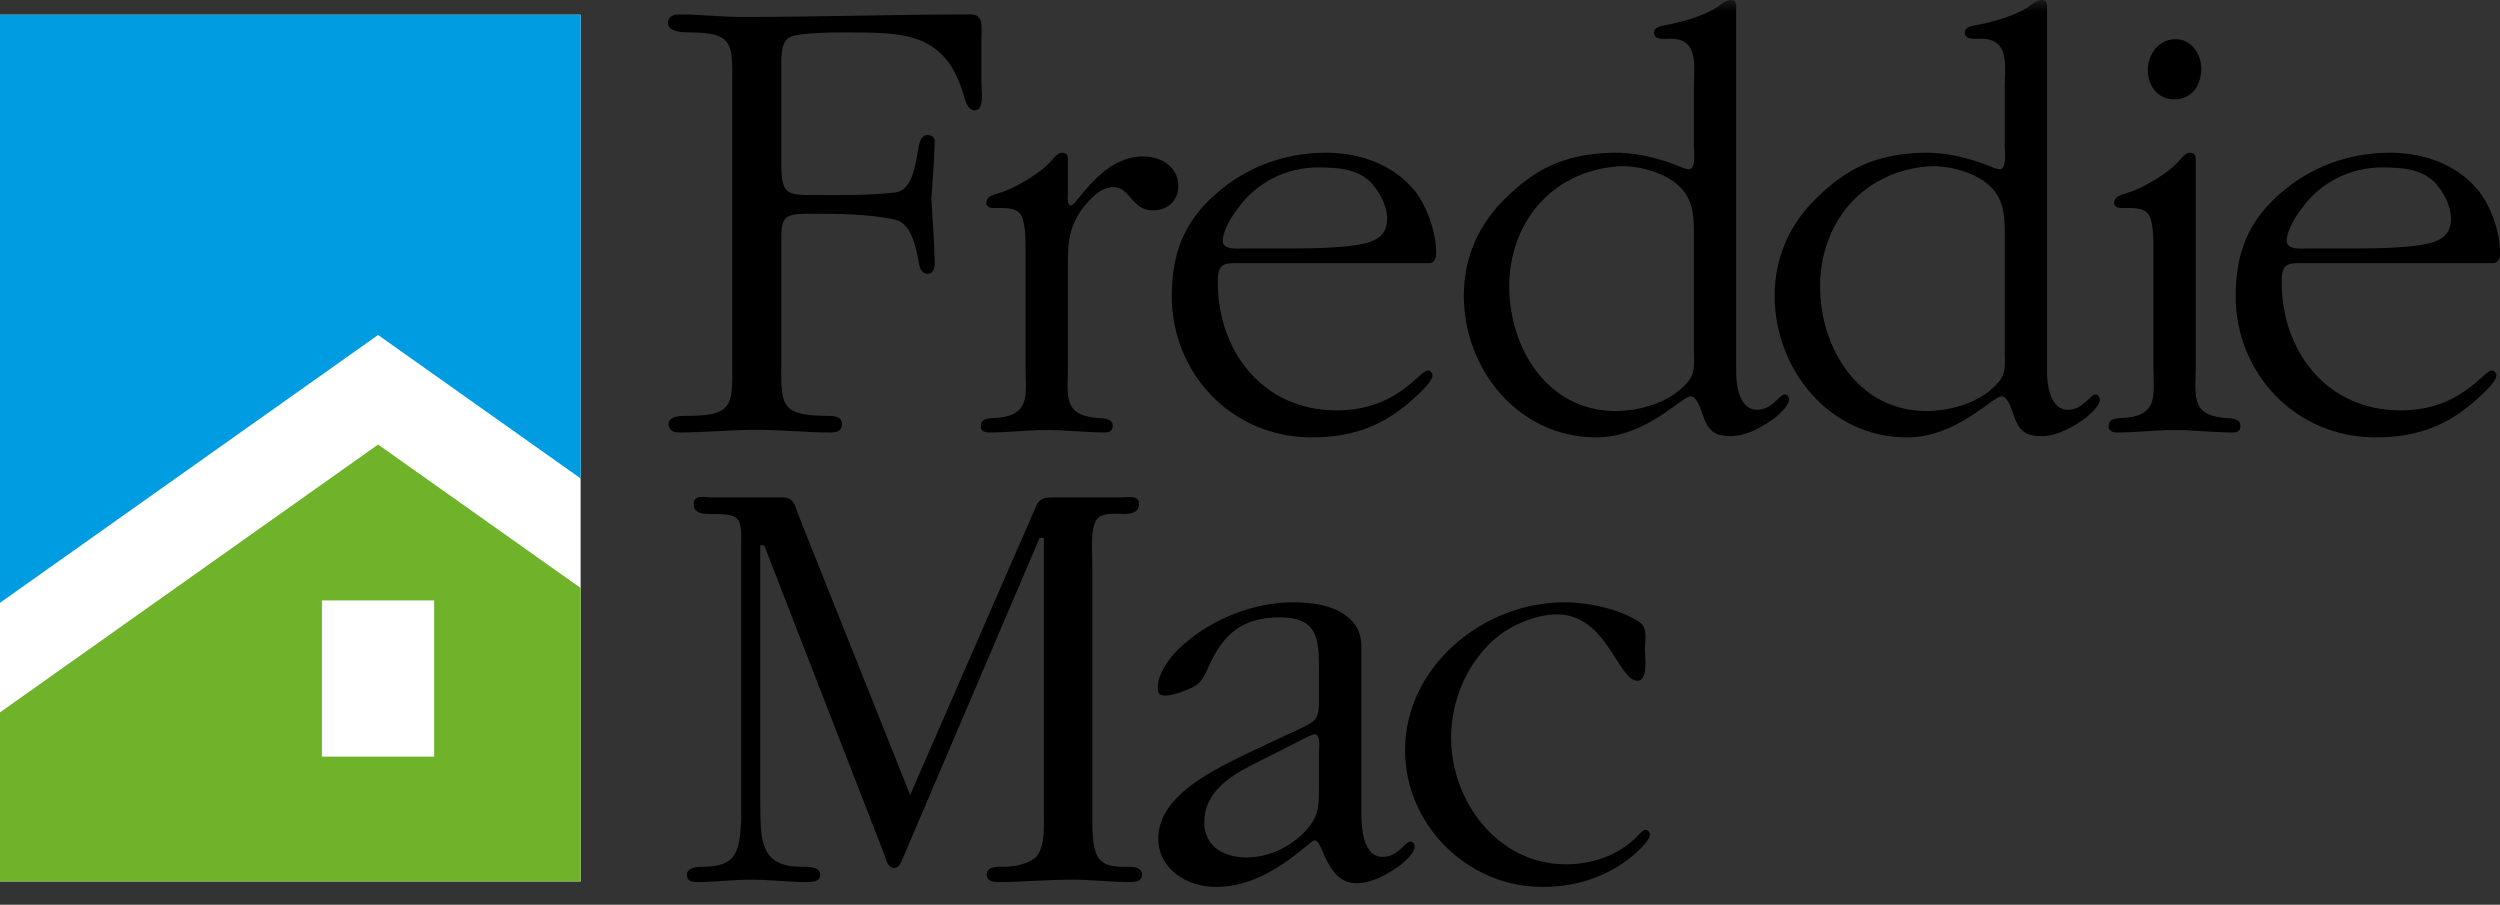
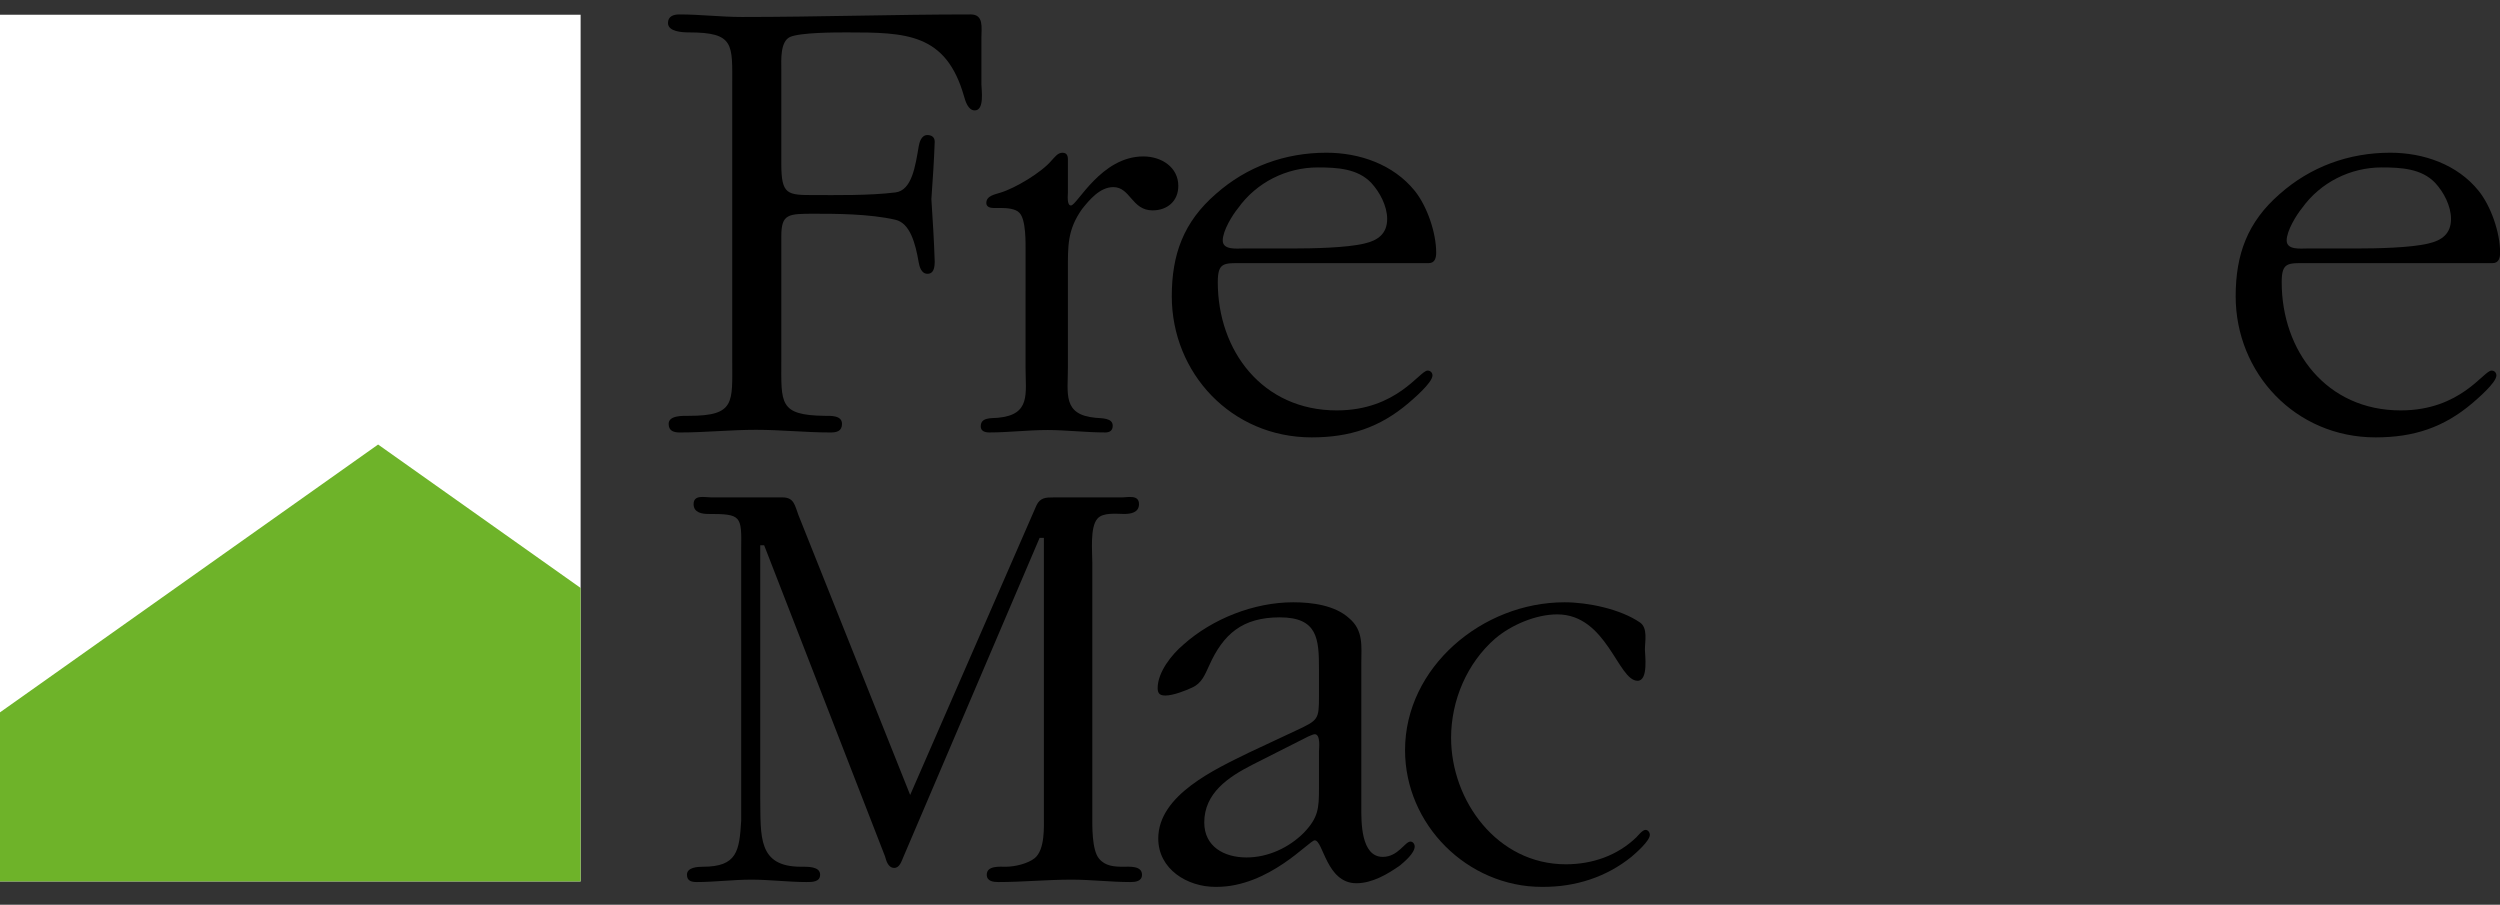
<svg xmlns="http://www.w3.org/2000/svg" width="105" height="38" viewBox="0 0 105 38" fill="none">
  <rect x="0" y="0" width="105" height="38" fill="#333333" stroke="none" />
  <g clip-path="url(#clip0_1319_370948)">
    <path d="M24.386 0.619H0V37.02H24.386V0.619Z" fill="white" />
-     <path d="M0 0.62V25.317L15.879 14.069L24.386 20.094V0.62H0Z" fill="#009CE1" />
    <path d="M15.88 18.67L0 29.919V37.02H24.386V24.694L15.88 18.67Z" fill="#6EB329" />
-     <path d="M18.234 25.218H13.52V31.778H18.234V25.218Z" fill="white" />
+     <path d="M18.234 25.218V31.778H18.234V25.218Z" fill="white" />
    <mask id="mask0_1319_370948" style="mask-type:luminance" maskUnits="userSpaceOnUse" x="-1" y="0" width="112" height="55">
      <path d="M110.953 54.384V0.001H-0.117V54.384" fill="white" />
    </mask>
    <g mask="url(#mask0_1319_370948)">
      <path d="M30.754 3.6C30.754 1.864 30.864 1.361 28.934 1.361C28.654 1.361 28.055 1.331 28.055 0.967C28.055 0.689 28.28 0.606 28.531 0.606C29.425 0.606 30.267 0.713 31.162 0.713C34.355 0.713 37.549 0.606 40.771 0.606C41.329 0.606 41.219 1.166 41.219 1.583V3.544C41.219 3.767 41.359 4.637 40.94 4.637C40.658 4.637 40.546 4.245 40.49 4.048C39.734 1.389 38.052 1.361 35.562 1.361C35.085 1.361 33.628 1.361 33.18 1.553C32.76 1.751 32.815 2.535 32.815 2.9V6.877C32.815 8.193 33.068 8.193 34.217 8.193C35.057 8.193 36.514 8.219 37.607 8.082C38.305 7.997 38.446 6.962 38.586 6.147C38.615 5.978 38.696 5.672 38.95 5.672C39.089 5.672 39.258 5.73 39.258 5.952C39.231 6.737 39.174 7.575 39.118 8.362C39.174 9.257 39.231 10.096 39.258 10.995C39.258 11.443 39.089 11.499 38.95 11.499C38.696 11.499 38.615 11.191 38.586 11.023C38.446 10.21 38.221 9.372 37.607 9.23C36.514 8.977 35.057 8.977 34.217 8.977C33.099 8.977 32.815 8.977 32.815 9.931V15.139C32.815 16.933 32.704 17.439 34.636 17.465C34.889 17.465 35.364 17.439 35.364 17.802C35.364 18.108 35.143 18.164 34.889 18.164C33.824 18.164 32.815 18.052 31.753 18.052C30.687 18.052 29.62 18.164 28.558 18.164C28.309 18.164 28.083 18.108 28.083 17.802C28.083 17.439 28.683 17.465 28.934 17.465C30.893 17.465 30.754 16.905 30.754 15.139V3.6Z" fill="black" />
    </g>
    <mask id="mask1_1319_370948" style="mask-type:luminance" maskUnits="userSpaceOnUse" x="-1" y="0" width="112" height="55">
      <path d="M110.953 54.384V0.001H-0.117V54.384" fill="white" />
    </mask>
    <g mask="url(#mask1_1319_370948)">
      <path d="M43.074 10.591C43.074 10.229 43.1 9.223 42.816 8.94C42.661 8.761 42.273 8.736 42.066 8.736H41.732C41.578 8.736 41.425 8.684 41.425 8.528C41.425 8.218 41.787 8.169 42.018 8.091C42.635 7.908 43.745 7.241 44.158 6.749C44.284 6.622 44.415 6.415 44.622 6.415C44.88 6.415 44.852 6.649 44.852 6.826V8.091C44.852 8.191 44.799 8.63 44.98 8.63C45.237 8.63 46.242 6.57 48.018 6.57C48.794 6.57 49.489 7.031 49.489 7.808C49.489 8.449 49.025 8.836 48.408 8.836C47.531 8.836 47.479 7.859 46.759 7.859C46.193 7.859 45.752 8.397 45.444 8.783C44.825 9.66 44.852 10.332 44.852 11.363V15.435C44.852 16.541 44.622 17.417 46.009 17.547C46.268 17.572 46.734 17.547 46.734 17.879C46.734 18.087 46.605 18.163 46.423 18.163C45.599 18.163 44.774 18.061 44 18.061C43.176 18.061 42.352 18.163 41.554 18.163C41.374 18.163 41.191 18.113 41.191 17.906C41.191 17.52 41.63 17.572 41.913 17.547C43.304 17.417 43.073 16.54 43.073 15.434L43.074 10.591Z" fill="black" />
    </g>
    <mask id="mask2_1319_370948" style="mask-type:luminance" maskUnits="userSpaceOnUse" x="-1" y="0" width="112" height="55">
      <path d="M110.953 54.384V0.001H-0.117V54.384" fill="white" />
    </mask>
    <g mask="url(#mask2_1319_370948)">
      <path d="M52.205 11.051C51.404 11.051 51.147 11.006 51.147 11.852C51.147 14.737 53.027 17.237 56.144 17.237C58.672 17.237 59.625 15.564 59.959 15.564C60.088 15.564 60.164 15.664 60.164 15.767C60.164 16.079 59.34 16.77 59.16 16.927C57.95 17.957 56.687 18.37 55.09 18.37C51.714 18.37 49.215 15.664 49.215 12.444C49.215 10.692 49.704 9.327 51.069 8.143C52.357 7.005 53.956 6.414 55.711 6.414C57.1 6.414 58.518 6.903 59.416 8.011C59.934 8.652 60.32 9.764 60.32 10.614C60.32 10.82 60.268 11.051 60.009 11.051H52.205V11.051ZM54.316 10.436C55.115 10.436 56.559 10.41 57.305 10.228C57.871 10.1 58.261 9.817 58.261 9.195C58.261 8.653 57.95 8.065 57.589 7.677C57.021 7.083 56.17 7.032 55.347 7.032C54.033 7.032 52.77 7.66 51.998 8.744C51.764 9.027 51.355 9.688 51.355 10.1C51.355 10.51 51.944 10.436 52.23 10.436H54.316Z" fill="black" />
    </g>
    <mask id="mask3_1319_370948" style="mask-type:luminance" maskUnits="userSpaceOnUse" x="-1" y="0" width="112" height="55">
      <path d="M110.953 54.384V0.001H-0.117V54.384" fill="white" />
    </mask>
    <g mask="url(#mask3_1319_370948)">
      <path d="M96.888 11.051C96.09 11.051 95.831 11.006 95.831 11.852C95.831 14.737 97.71 17.237 100.829 17.237C103.357 17.237 104.31 15.564 104.644 15.564C104.775 15.564 104.849 15.664 104.849 15.767C104.849 16.079 104.025 16.77 103.846 16.927C102.636 17.957 101.372 18.37 99.774 18.37C96.397 18.37 93.898 15.664 93.898 12.444C93.898 10.692 94.389 9.327 95.753 8.143C97.043 7.005 98.64 6.414 100.394 6.414C101.784 6.414 103.205 6.903 104.099 8.011C104.618 8.652 105.005 9.764 105.005 10.614C105.005 10.82 104.951 11.051 104.694 11.051H96.888V11.051ZM99 10.436C99.799 10.436 101.243 10.41 101.989 10.228C102.558 10.1 102.943 9.817 102.943 9.195C102.943 8.653 102.636 8.065 102.274 7.677C101.706 7.083 100.854 7.032 100.032 7.032C98.718 7.032 97.455 7.66 96.682 8.744C96.451 9.027 96.04 9.688 96.04 10.1C96.04 10.51 96.629 10.436 96.914 10.436H99Z" fill="black" />
    </g>
    <mask id="mask4_1319_370948" style="mask-type:luminance" maskUnits="userSpaceOnUse" x="-1" y="0" width="112" height="55">
-       <path d="M110.953 54.384V0.001H-0.117V54.384" fill="white" />
-     </mask>
+       </mask>
    <g mask="url(#mask4_1319_370948)">
      <path d="M92.221 15.434C92.221 16.542 91.991 17.418 93.382 17.547C93.639 17.572 94.1 17.547 94.1 17.88C94.1 18.088 93.977 18.164 93.8 18.164C92.969 18.164 92.145 18.061 91.373 18.061C90.547 18.061 89.725 18.164 88.926 18.164C88.744 18.164 88.562 18.114 88.562 17.907C88.562 17.521 89.003 17.572 89.284 17.546C90.677 17.418 90.443 16.541 90.443 15.434V10.591C90.443 10.228 90.472 9.223 90.186 8.941C90.031 8.762 89.645 8.736 89.44 8.736H89.106C88.951 8.736 88.793 8.684 88.793 8.528C88.793 8.219 89.157 8.169 89.388 8.09C90.006 7.908 91.114 7.241 91.527 6.749C91.655 6.621 91.784 6.415 91.991 6.415C92.246 6.415 92.221 6.649 92.221 6.826V15.434H92.221ZM90.209 2.936C90.209 2.267 90.677 1.646 91.372 1.646C92.042 1.646 92.452 2.267 92.452 2.883C92.452 3.581 92.068 4.173 91.32 4.173C90.626 4.173 90.209 3.607 90.209 2.936Z" fill="black" />
    </g>
    <mask id="mask5_1319_370948" style="mask-type:luminance" maskUnits="userSpaceOnUse" x="-1" y="0" width="112" height="55">
      <path d="M110.953 54.384V0.001H-0.117V54.384" fill="white" />
    </mask>
    <g mask="url(#mask5_1319_370948)">
      <path d="M38.227 33.389L43.532 21.225C43.688 20.892 43.947 20.892 44.229 20.892H47.09C47.371 20.892 47.838 20.762 47.838 21.174C47.838 21.535 47.479 21.586 47.218 21.586C46.885 21.586 46.318 21.509 46.086 21.791C45.777 22.153 45.877 23.155 45.877 23.62V34.262C45.877 34.676 45.852 35.706 46.163 36.066C46.419 36.378 46.805 36.403 47.166 36.403C47.423 36.403 47.964 36.349 47.964 36.738C47.964 37.02 47.681 37.046 47.479 37.046C46.651 37.046 45.829 36.945 45.005 36.945C43.974 36.945 42.942 37.046 41.934 37.046C41.73 37.046 41.444 37.02 41.444 36.738C41.444 36.349 41.989 36.403 42.246 36.403C42.632 36.403 43.173 36.271 43.459 36.042C43.895 35.68 43.843 34.729 43.843 34.262V22.59H43.664L37.943 35.99C37.865 36.17 37.785 36.452 37.557 36.452C37.3 36.452 37.221 36.145 37.171 35.968L32.094 22.9H31.93V33.516C31.953 35.134 31.817 36.403 33.646 36.403C33.902 36.403 34.445 36.378 34.445 36.738C34.445 37.046 34.11 37.046 33.876 37.046C33.104 37.046 32.33 36.945 31.56 36.945C30.786 36.945 30.012 37.046 29.264 37.046C29.035 37.046 28.852 36.995 28.852 36.738C28.852 36.429 29.294 36.403 29.524 36.403C30.967 36.403 31.053 35.733 31.13 34.471V23.053C31.15 21.659 31.138 21.586 29.749 21.586C29.49 21.586 29.131 21.535 29.131 21.174C29.131 20.762 29.593 20.891 29.878 20.891H32.866C33.353 20.891 33.381 21.225 33.536 21.637L38.227 33.389Z" fill="black" />
    </g>
    <mask id="mask6_1319_370948" style="mask-type:luminance" maskUnits="userSpaceOnUse" x="-1" y="0" width="112" height="55">
      <path d="M110.953 54.384V0.001H-0.117V54.384" fill="white" />
    </mask>
    <g mask="url(#mask6_1319_370948)">
      <path d="M54.443 30.678C55.372 30.244 55.397 30.218 55.397 29.239V28.103C55.397 26.84 55.347 25.929 53.751 25.929C52.177 25.929 51.375 26.635 50.786 27.951C50.606 28.336 50.477 28.697 50.067 28.879C49.805 29.005 49.267 29.212 48.955 29.212C48.75 29.212 48.621 29.161 48.621 28.902C48.621 28.232 49.212 27.486 49.705 27.073C50.915 25.99 52.667 25.296 54.314 25.296C55.114 25.296 56.069 25.424 56.661 25.963C57.278 26.48 57.175 27.151 57.175 27.847V33.927C57.175 34.495 57.15 35.989 58.076 35.989C58.723 35.989 59.005 35.346 59.24 35.346C59.34 35.346 59.417 35.448 59.417 35.551C59.417 35.835 58.979 36.198 58.799 36.349C58.286 36.711 57.637 37.096 56.968 37.096C55.705 37.096 55.579 35.294 55.218 35.294C54.985 35.294 53.311 37.252 51.07 37.252C49.857 37.252 48.647 36.503 48.647 35.217C48.647 33.388 51.044 32.304 52.458 31.608L54.443 30.678ZM52.588 32.125C51.585 32.639 50.579 33.309 50.579 34.545C50.579 35.551 51.404 36.013 52.357 36.013C53.26 36.013 54.135 35.6 54.754 34.983C55.372 34.339 55.397 33.954 55.397 33.102V31.555C55.397 31.455 55.477 30.837 55.218 30.837C55.142 30.837 55.013 30.914 54.935 30.938L52.588 32.125Z" fill="black" />
    </g>
    <mask id="mask7_1319_370948" style="mask-type:luminance" maskUnits="userSpaceOnUse" x="-1" y="0" width="112" height="55">
      <path d="M110.953 54.384V0.001H-0.117V54.384" fill="white" />
    </mask>
    <g mask="url(#mask7_1319_370948)">
      <path d="M68.778 28.593C67.952 28.593 67.491 25.804 65.405 25.804C64.502 25.804 63.47 26.25 62.803 26.815C61.613 27.848 60.946 29.419 60.946 30.99C60.946 33.62 62.876 36.3 65.764 36.3C66.871 36.3 67.927 35.939 68.729 35.165C68.802 35.09 68.985 34.855 69.112 34.855C69.215 34.855 69.293 34.959 69.293 35.064C69.293 35.321 68.7 35.834 68.519 35.988C67.465 36.839 66.177 37.252 64.785 37.252C61.613 37.252 59.012 34.623 59.012 31.507C59.012 28.026 62.258 25.296 65.71 25.296C66.692 25.296 68.056 25.578 68.882 26.146C69.215 26.378 69.086 26.945 69.086 27.28C69.086 27.486 69.243 28.593 68.778 28.593Z" fill="black" />
    </g>
    <mask id="mask8_1319_370948" style="mask-type:luminance" maskUnits="userSpaceOnUse" x="-1" y="0" width="112" height="55">
-       <path d="M110.953 54.384V0.001H-0.117V54.384" fill="white" />
-     </mask>
+       </mask>
    <g mask="url(#mask8_1319_370948)">
      <path d="M74.962 16.566C74.728 16.566 74.443 17.211 73.797 17.211C72.975 17.211 72.92 15.948 72.92 15.663V0.408C72.92 0.204 72.948 0.001 72.689 0.001C72.51 0.001 72.274 0.178 72.148 0.282C71.531 0.694 70.552 0.952 69.83 1.078C69.677 1.107 69.468 1.182 69.468 1.363C69.468 1.698 69.905 1.624 70.14 1.624C71.375 1.624 71.143 2.755 71.143 3.706V6.156C71.143 6.31 71.247 7.108 70.935 7.108C70.809 7.108 70.576 7.005 70.445 6.953C69.597 6.621 68.644 6.386 67.69 6.415C65.594 6.477 64.443 7.163 63.286 8.269C62.127 9.377 61.48 10.794 61.48 12.419C61.48 15.509 63.773 18.371 67.046 18.371C69.133 18.371 70.627 16.645 71.014 16.645C71.298 16.645 71.477 17.338 71.538 17.488C71.773 18.162 72.093 18.317 72.691 18.317C73.358 18.317 74.006 17.933 74.521 17.571C74.7 17.42 75.138 17.058 75.138 16.774C75.138 16.671 75.063 16.566 74.962 16.566ZM70.882 16.049C70.164 16.9 68.902 17.262 67.845 17.262C64.986 17.262 63.388 14.608 63.388 12.031C63.388 9.452 65.066 7.25 67.871 6.993C68.72 6.914 69.905 7.225 70.525 7.818C71.195 8.438 71.143 9.299 71.143 10.099V14.762C71.143 15.277 71.221 15.637 70.882 16.049Z" fill="black" />
    </g>
    <mask id="mask9_1319_370948" style="mask-type:luminance" maskUnits="userSpaceOnUse" x="-1" y="0" width="112" height="55">
      <path d="M110.953 54.384V0.001H-0.117V54.384" fill="white" />
    </mask>
    <g mask="url(#mask9_1319_370948)">
-       <path d="M88.018 16.566C87.783 16.566 87.5 17.211 86.852 17.211C86.032 17.211 85.977 15.948 85.977 15.663V0.408C85.977 0.204 86.002 0.001 85.743 0.001C85.564 0.001 85.331 0.178 85.204 0.282C84.586 0.694 83.606 0.952 82.885 1.078C82.731 1.107 82.522 1.182 82.522 1.363C82.522 1.698 82.96 1.624 83.193 1.624C84.43 1.624 84.199 2.755 84.199 3.706V6.156C84.199 6.31 84.302 7.108 83.99 7.108C83.863 7.108 83.632 7.005 83.502 6.953C82.652 6.621 81.698 6.386 80.745 6.415C78.651 6.477 77.5 7.163 76.341 8.269C75.181 9.377 74.535 10.794 74.535 12.419C74.535 15.509 76.828 18.371 80.101 18.371C82.188 18.371 83.682 16.645 84.07 16.645C84.352 16.645 84.532 17.338 84.592 17.488C84.828 18.162 85.148 18.317 85.745 18.317C86.414 18.317 87.061 17.933 87.576 17.571C87.759 17.42 88.192 17.058 88.192 16.774C88.192 16.671 88.119 16.566 88.018 16.566ZM83.941 16.049C83.219 16.9 81.957 17.262 80.902 17.262C78.04 17.262 76.444 14.608 76.444 12.031C76.444 9.452 78.118 7.25 80.925 6.993C81.777 6.914 82.96 7.225 83.581 7.818C84.25 8.438 84.199 9.299 84.199 10.099V14.762C84.2 15.277 84.277 15.637 83.941 16.049Z" fill="black" />
-     </g>
+       </g>
  </g>
  <defs>
    <clipPath id="clip0_1319_370948">
      <rect width="105" height="37.251" fill="white" />
    </clipPath>
  </defs>
</svg>